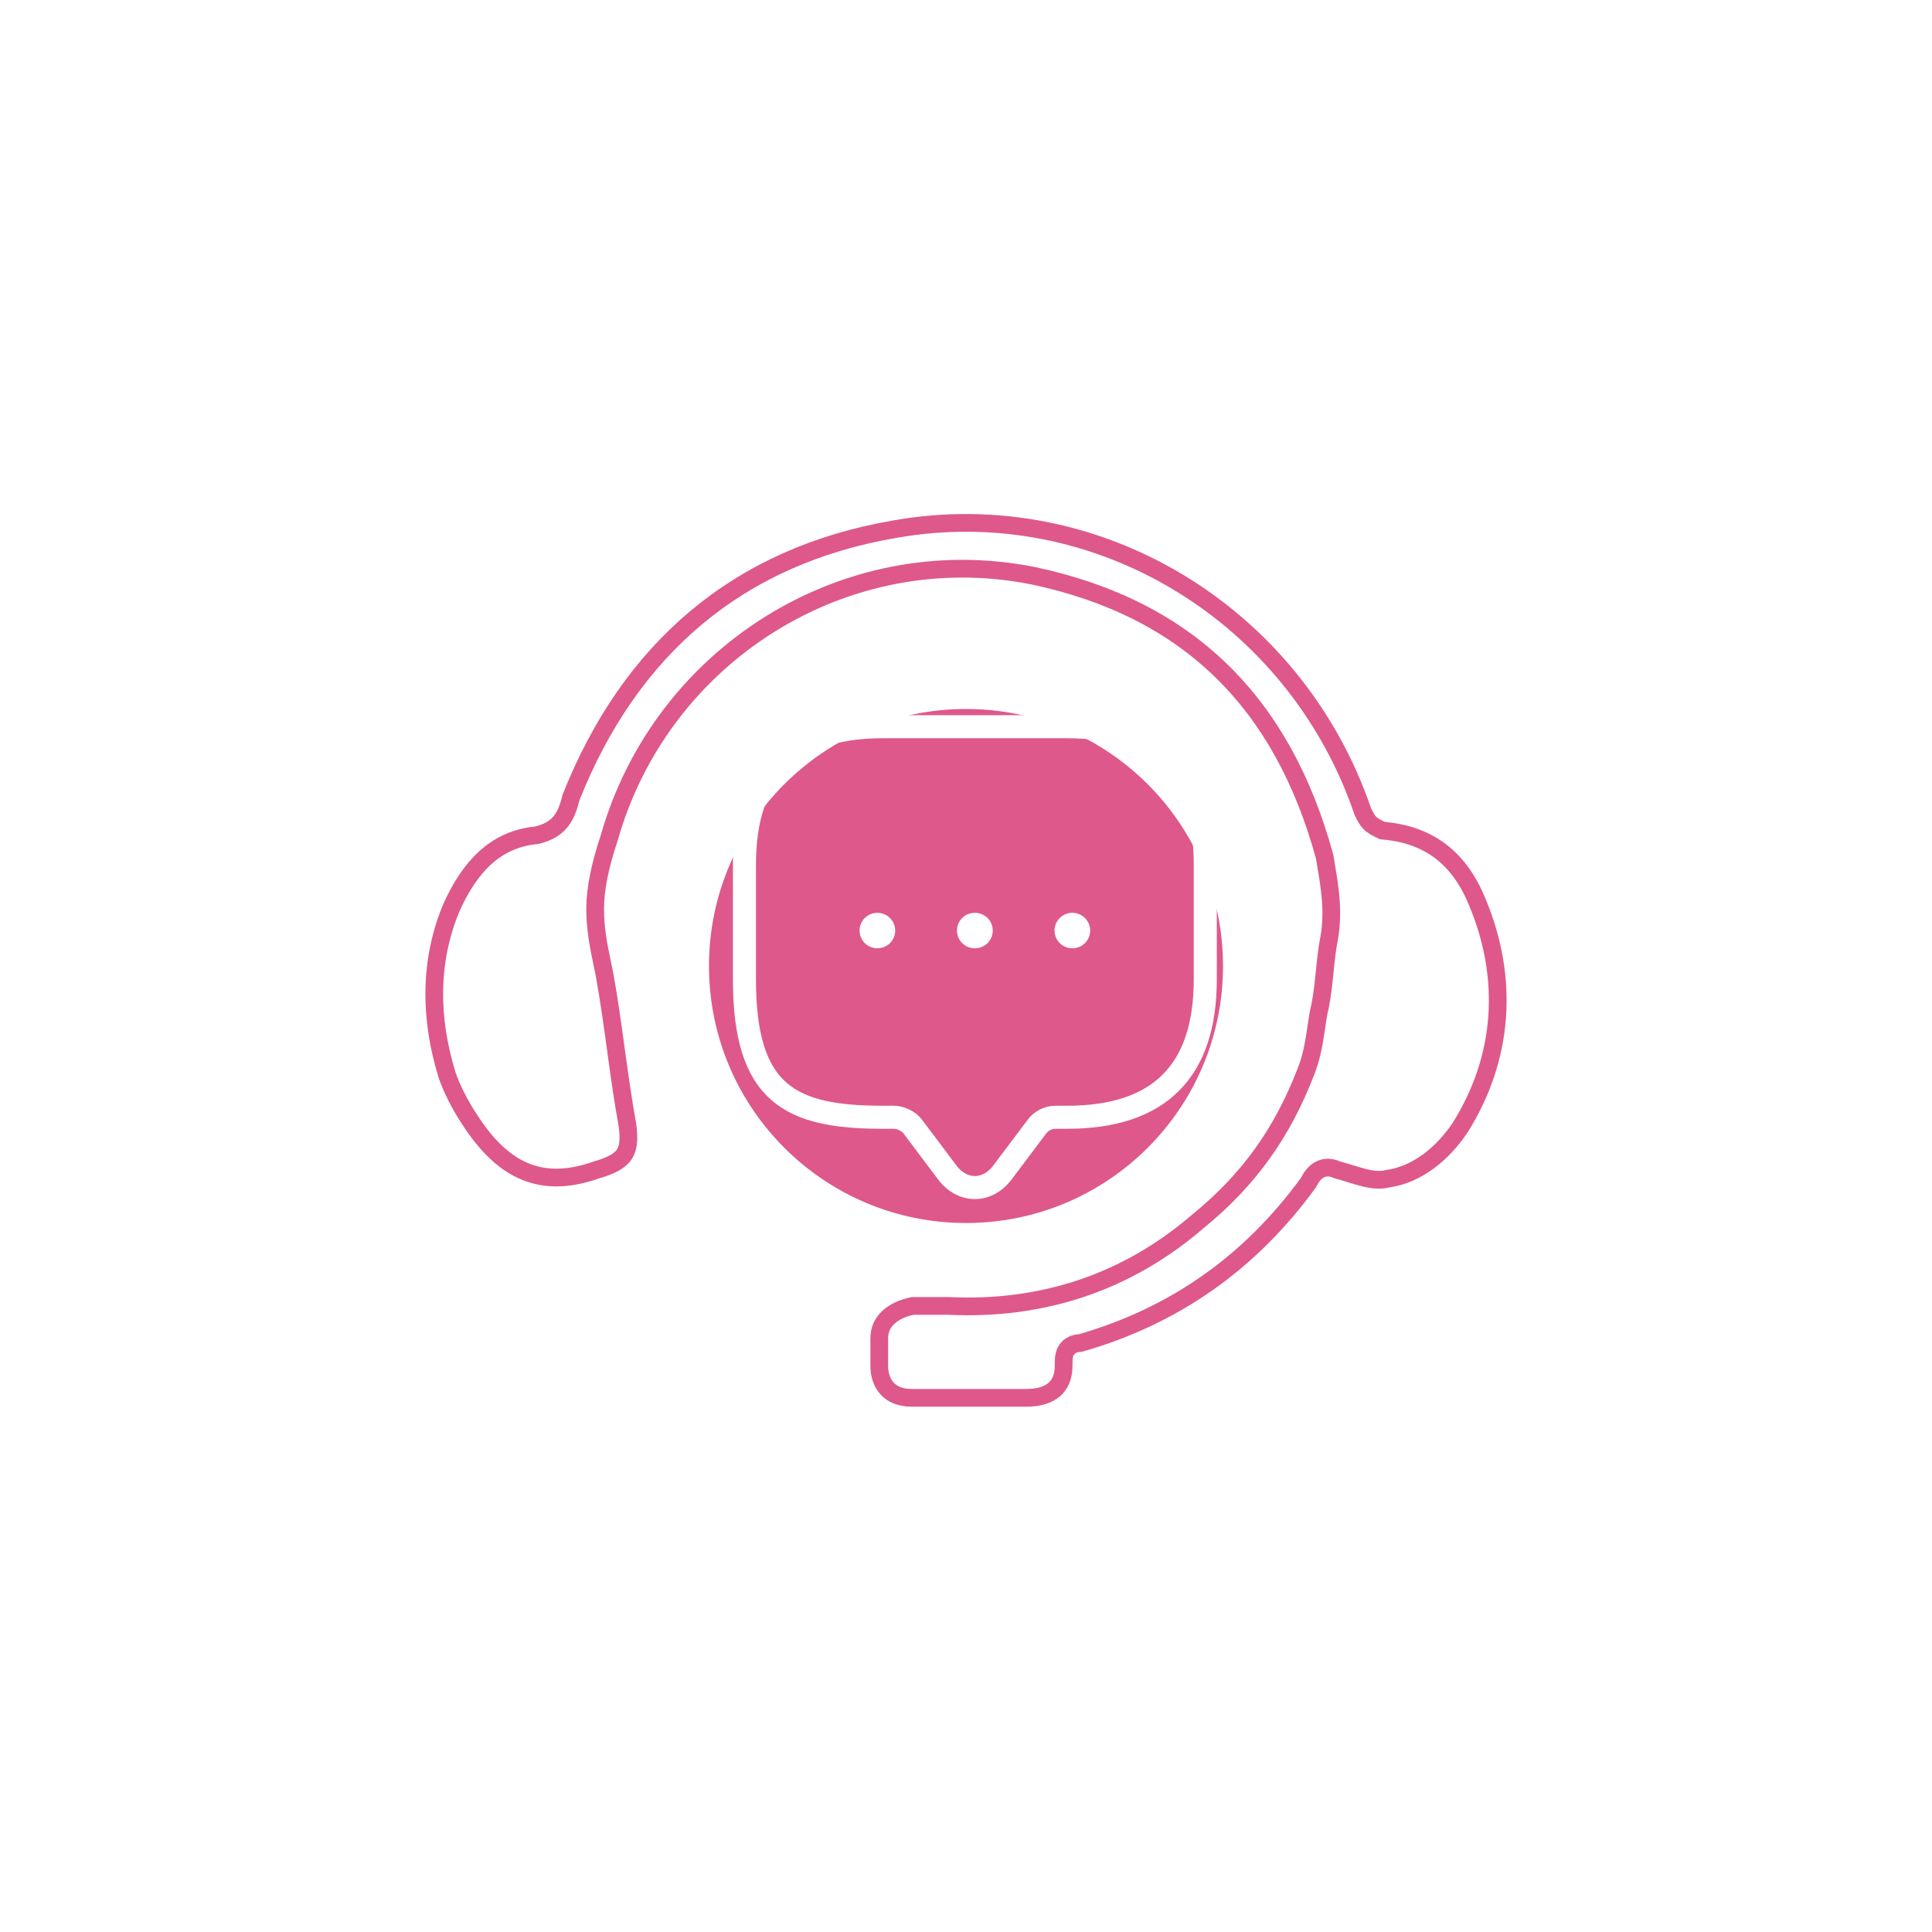
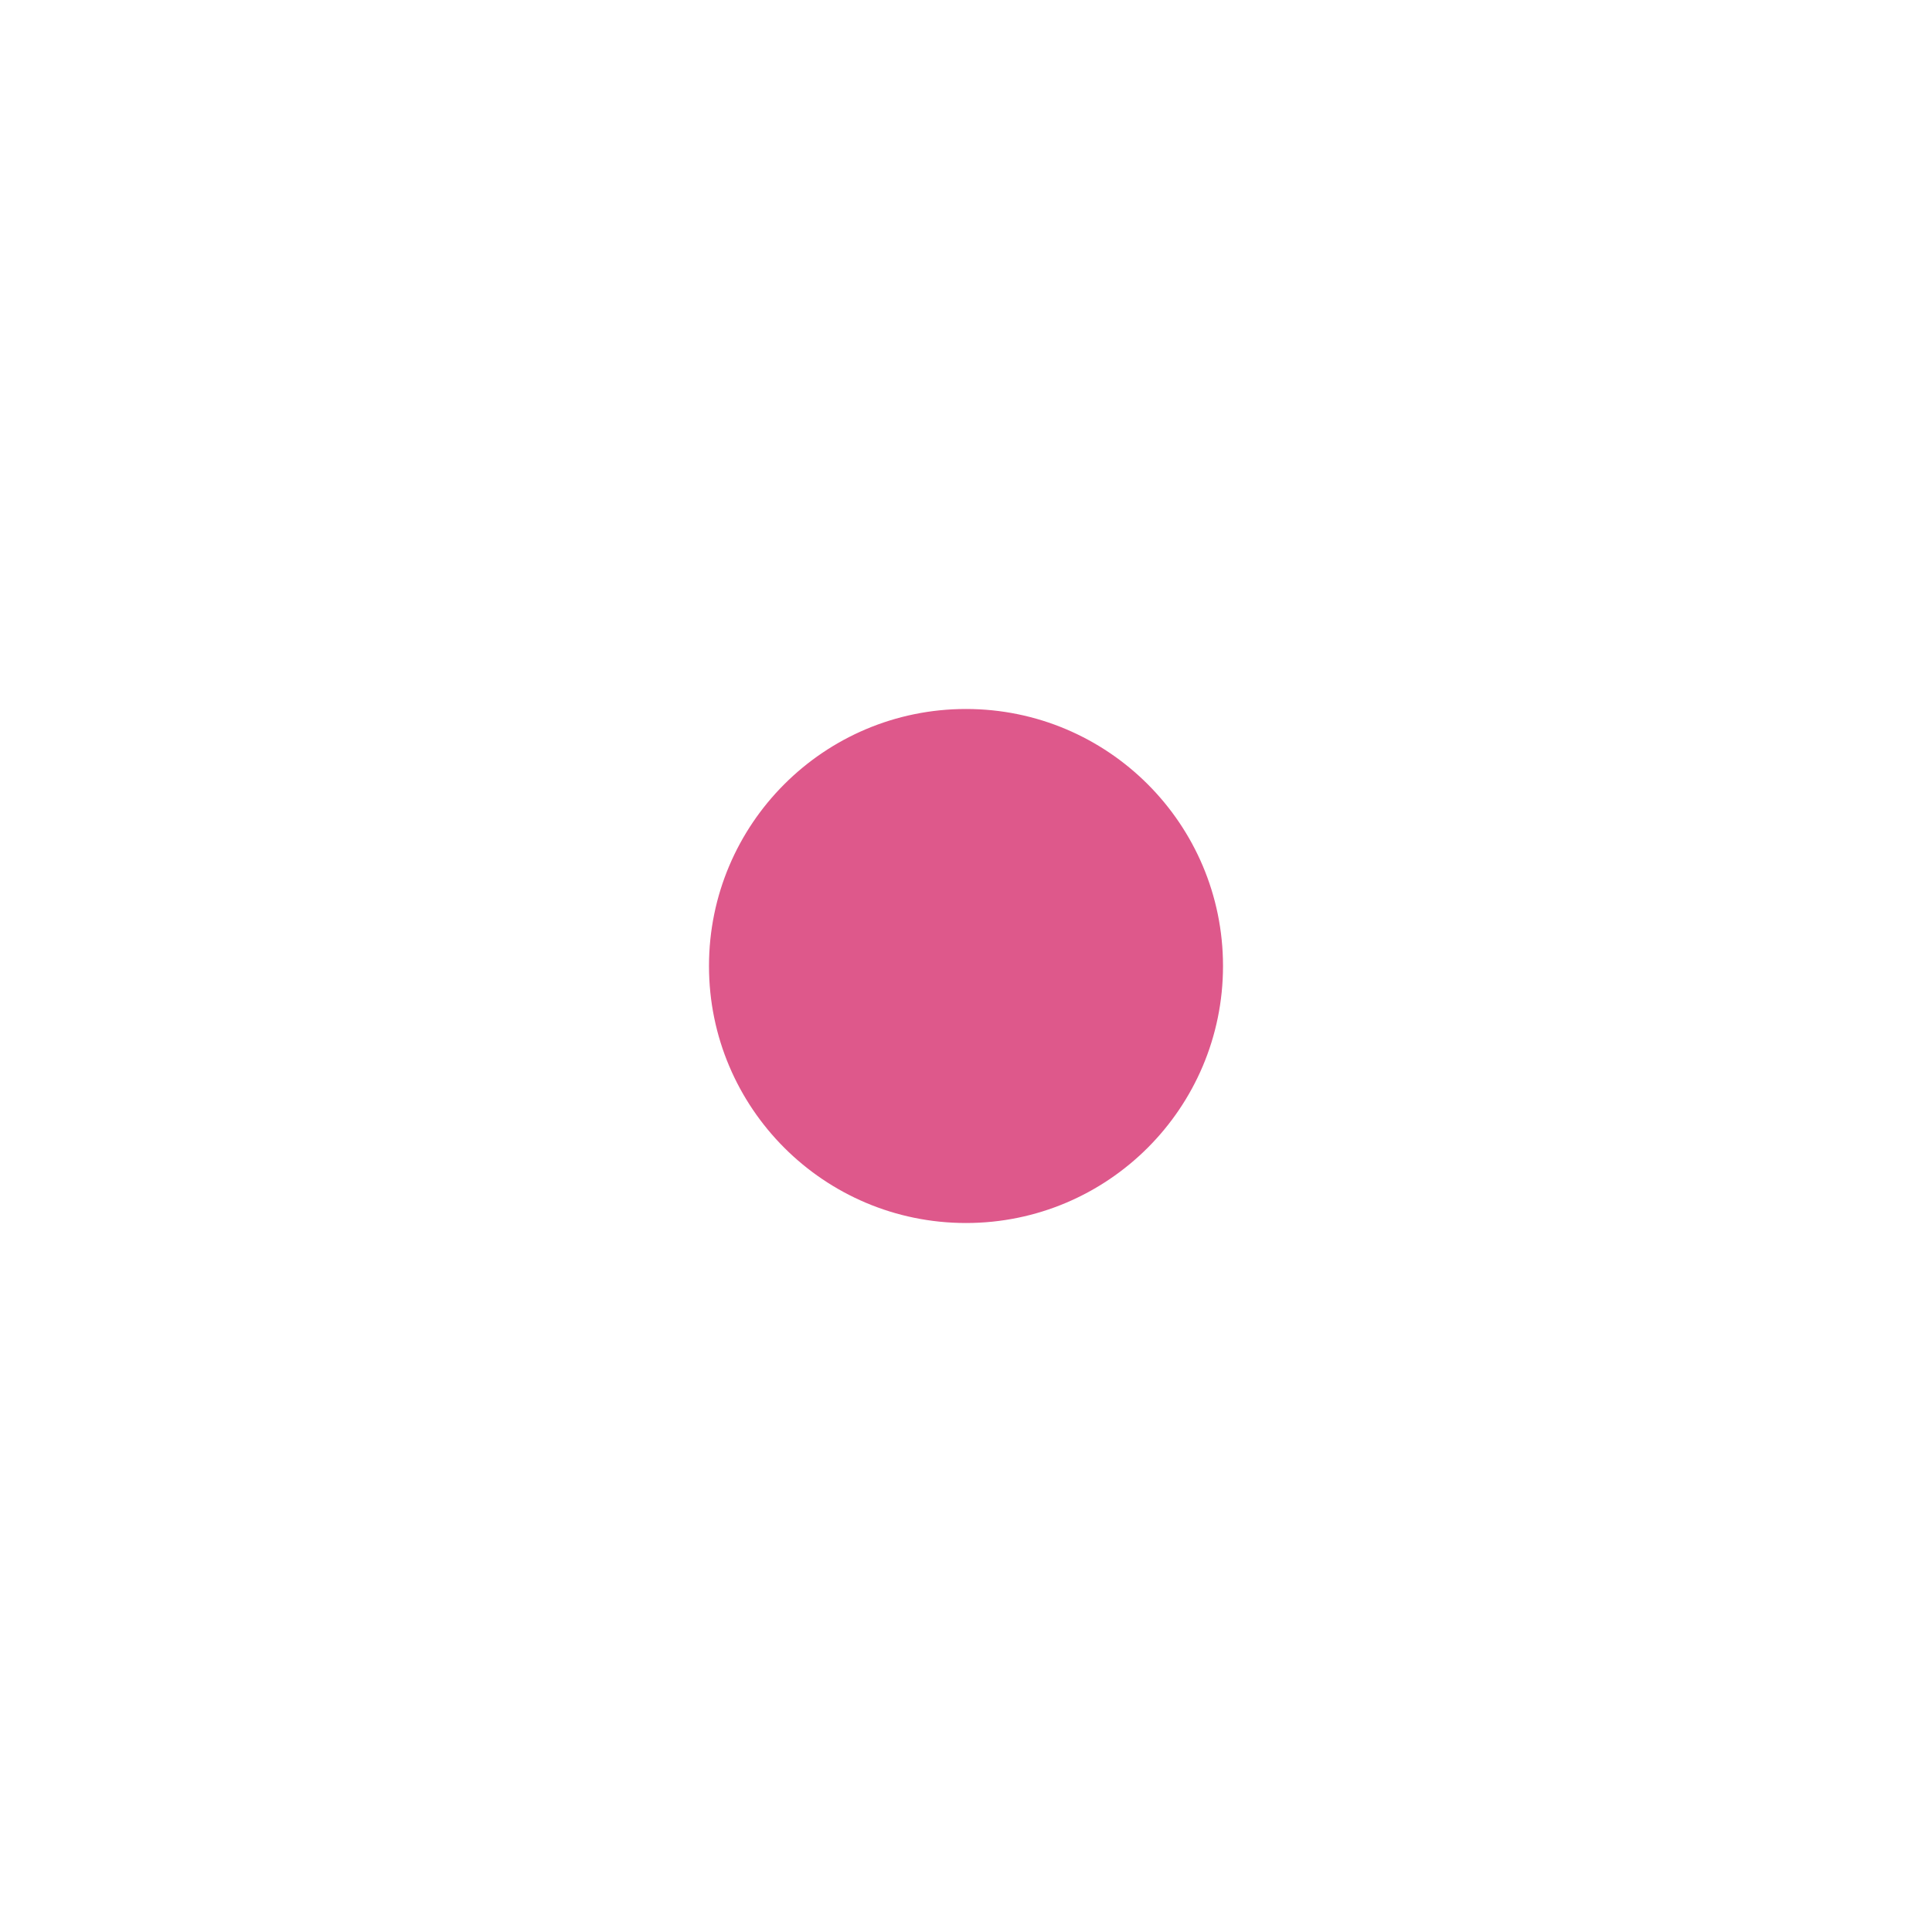
<svg xmlns="http://www.w3.org/2000/svg" width="109" height="109" viewBox="0 0 109 109" fill="none">
  <g filter="url(#filter0_f_36096_1910)">
    <circle cx="54.5" cy="54.5" r="14.5" fill="#DE588B" />
  </g>
  <g clip-path="url(#clip0_36096_1910)">
-     <path d="M74.468 56.803L74.471 56.792L74.474 56.78C74.608 56.112 74.675 55.447 74.739 54.81L74.74 54.798C74.805 54.15 74.868 53.53 74.992 52.914L74.993 52.906L74.995 52.898C75.25 51.377 75.03 50.084 74.793 48.693C74.774 48.58 74.755 48.466 74.736 48.351L74.731 48.326L74.725 48.301C73.54 43.982 71.623 40.482 68.89 37.83C66.155 35.176 62.632 33.398 58.279 32.48L58.279 32.48L58.274 32.479C47.648 30.365 37.3 36.967 34.376 47.255C33.852 48.822 33.577 50.164 33.577 51.269C33.577 52.425 33.777 53.391 33.994 54.437C34.03 54.612 34.067 54.79 34.104 54.972C34.36 56.375 34.553 57.78 34.747 59.198L34.748 59.204C34.942 60.615 35.137 62.038 35.397 63.463C35.519 64.32 35.435 64.808 35.216 65.134C34.993 65.466 34.555 65.746 33.681 65.995L33.665 65.999L33.65 66.005C31.935 66.614 30.582 66.537 29.459 66.021C28.318 65.498 27.346 64.491 26.465 63.113L26.465 63.113L26.459 63.104C25.963 62.365 25.467 61.377 25.224 60.652C24.218 57.397 24.226 54.173 25.466 51.21C26.47 48.965 27.909 47.359 30.239 47.127L30.275 47.123L30.31 47.115C30.899 46.968 31.336 46.73 31.652 46.325C31.944 45.953 32.093 45.484 32.221 44.979C35.533 36.641 41.612 31.367 50.486 29.854L50.489 29.853C61.898 27.836 73.069 34.644 76.879 45.761L76.89 45.793L76.905 45.823C76.913 45.839 76.921 45.855 76.929 45.871C77.034 46.081 77.134 46.281 77.291 46.436C77.447 46.592 77.648 46.691 77.859 46.796C77.875 46.804 77.891 46.812 77.907 46.819L77.991 46.861L78.084 46.87C79.426 46.991 80.497 47.412 81.35 48.085C82.207 48.761 82.873 49.713 83.367 50.94L83.368 50.945C85.123 55.182 84.871 59.648 82.374 63.626C81.385 65.1 79.941 66.266 78.318 66.496L78.293 66.5L78.268 66.506C77.865 66.606 77.44 66.562 76.954 66.442C76.712 66.381 76.466 66.305 76.205 66.224L76.198 66.222C75.959 66.147 75.706 66.069 75.449 66.003C75.109 65.847 74.745 65.813 74.407 66.014C74.124 66.183 73.945 66.476 73.815 66.729C70.527 71.244 66.243 74.254 60.952 75.771C60.81 75.777 60.663 75.8 60.525 75.861C60.345 75.941 60.21 76.072 60.126 76.239C60.051 76.388 60.028 76.543 60.018 76.663C60.008 76.781 60.008 76.912 60.008 77.031V77.043C60.008 77.697 59.794 78.127 59.471 78.403C59.136 78.688 58.618 78.863 57.917 78.863H57.905H57.893H57.88H57.868H57.856H57.844H57.832H57.82H57.808H57.795H57.783H57.771H57.759H57.747H57.735H57.723H57.711H57.698H57.686H57.674H57.662H57.65H57.638H57.625H57.613H57.601H57.589H57.577H57.565H57.553H57.54H57.528H57.516H57.504H57.492H57.48H57.467H57.455H57.443H57.431H57.419H57.407H57.395H57.382H57.37H57.358H57.346H57.334H57.322H57.309H57.297H57.285H57.273H57.261H57.249H57.236H57.224H57.212H57.2H57.188H57.176H57.163H57.151H57.139H57.127H57.115H57.102H57.09H57.078H57.066H57.054H57.042H57.029H57.017H57.005H56.993H56.981H56.969H56.956H56.944H56.932H56.92H56.908H56.895H56.883H56.871H56.859H56.847H56.834H56.822H56.81H56.798H56.786H56.773H56.761H56.749H56.737H56.725H56.712H56.7H56.688H56.676H56.664H56.651H56.639H56.627H56.615H56.603H56.59H56.578H56.566H56.554H56.542H56.529H56.517H56.505H56.493H56.48H56.468H56.456H56.444H56.431H56.419H56.407H56.395H56.383H56.37H56.358H56.346H56.334H56.321H56.309H56.297H56.285H56.272H56.26H56.248H56.236H56.223H56.211H56.199H56.187H56.174H56.162H56.15H56.138H56.125H56.113H56.101H56.088H56.076H56.064H56.052H56.039H56.027H56.015H56.002H55.99H55.978H55.965H55.953H55.941H55.929H55.916H55.904H55.892H55.879H55.867H55.855H55.843H55.83H55.818H55.806H55.793H55.781H55.769H55.756H55.744H55.732H55.719H55.707H55.695H55.682H55.67H55.657H55.645H55.633H55.62H55.608H55.596H55.583H55.571H55.559H55.546H55.534H55.522H55.509H55.497H55.484H55.472H55.46H55.447H55.435H55.423H55.41H55.398H55.385H55.373H55.361H55.348H55.336H55.323H55.311H55.299H55.286H55.274H55.261H55.249H55.236H55.224H55.212H55.199H55.187H55.174H55.162H55.15H55.137H55.125H55.112H55.1H55.087H55.075H55.062H55.05H55.037H55.025H55.012H55H54.987H54.975H54.962H54.95H54.938H54.925H54.913H54.9H54.888H54.875H54.863H54.85H54.837H54.825H54.812H54.8H54.788H54.775H54.762H54.75H54.737H54.725H54.712H54.7H54.687H54.675H54.662H54.65H54.637H54.624H54.612H54.599H54.587H54.574H54.562H54.549H54.536H54.524H54.511H54.499H54.486H54.473H54.461H54.448H54.436H54.423H54.41H54.398H54.385H54.373H54.36H54.347H54.335H54.322H54.309H54.297H54.284H54.271H54.259H54.246H54.233H54.221H54.208H54.195H54.183H54.17H54.157H54.145H54.132H54.119H54.107H54.094H54.081H54.069H54.056H54.043H54.03H54.018H54.005H53.992H53.979H53.967H53.954H53.941H53.928H53.916H53.903H53.89H53.877H53.865H53.852H53.839H53.826H53.813H53.801H53.788H53.775H53.762H53.75H53.737H53.724H53.711H53.698H53.685H53.673H53.66H53.647H53.634H53.621H53.608H53.596H53.583H53.57H53.557H53.544H53.531H53.518H53.505H53.493H53.48H53.467H53.454H53.441H53.428H53.415H53.402H53.389H53.377H53.364H53.351H53.338H53.325H53.312H53.299H53.286H53.273H53.26H53.247H53.234H53.221H53.208H53.195H53.182H53.169H53.156H53.143H53.13H53.117H53.104H53.091H53.078H53.065H53.052H53.039H53.026H53.013H53H52.987H52.974H52.961H52.948H52.935H52.922H52.908H52.895H52.882H52.869H52.856H52.843H52.83H52.817H52.804H52.791H52.777H52.764H52.751H52.738H52.725H52.712H52.699H52.685H52.672H52.659H52.646H52.633H52.62H52.606H52.593H52.58H52.567H52.553H52.54H52.527H52.514H52.501H52.487H52.474H52.461H52.448H52.434H52.421H52.408H52.395H52.381H52.368H52.355H52.341H52.328H52.315H52.301H52.288H52.275H52.262H52.248H52.235H52.222H52.208H52.195H52.181H52.168H52.155H52.141H52.128H52.115H52.101H52.088H52.075H52.061H52.048H52.034H52.021H52.008H51.994H51.981H51.967H51.954H51.94H51.927H51.913H51.9H51.886H51.873H51.859H51.846H51.832H51.819H51.805H51.792H51.778H51.765H51.751H51.738H51.724H51.711H51.697H51.684H51.67H51.657H51.643H51.629H51.616H51.602H51.589H51.575H51.561H51.548H51.534H51.52H51.507H51.493H51.48H51.466H51.452H51.439C50.778 78.863 50.336 78.647 50.056 78.346C49.77 78.039 49.606 77.59 49.606 77.043V77.04V77.037V77.034V77.031V77.028V77.025V77.022V77.019V77.016V77.013V77.01V77.007V77.004V77.001V76.998V76.995V76.992V76.989V76.986V76.983V76.98V76.977V76.974V76.971V76.968V76.965V76.962V76.959V76.956V76.953V76.95V76.947V76.944V76.941V76.938V76.934V76.931V76.928V76.925V76.922V76.919V76.916V76.913V76.91V76.907V76.904V76.901V76.898V76.895V76.892V76.889V76.886V76.883V76.88V76.877V76.874V76.871V76.868V76.865V76.862V76.859V76.856V76.853V76.85V76.847V76.844V76.841V76.838V76.835V76.832V76.829V76.826V76.823V76.82V76.817V76.814V76.811V76.808V76.805V76.802V76.799V76.796V76.793V76.79V76.787V76.784V76.78V76.777V76.774V76.771V76.768V76.765V76.762V76.759V76.756V76.753V76.75V76.747V76.744V76.741V76.738V76.735V76.732V76.729V76.726V76.723V76.72V76.717V76.714V76.711V76.708V76.705V76.702V76.699V76.696V76.693V76.69V76.687V76.684V76.681V76.678V76.675V76.672V76.669V76.666V76.663V76.66V76.657V76.654V76.651V76.647V76.644V76.641V76.638V76.635V76.632V76.629V76.626V76.623V76.62V76.617V76.614V76.611V76.608V76.605V76.602V76.599V76.596V76.593V76.59V76.587V76.584V76.581V76.578V76.575V76.572V76.569V76.566V76.563V76.56V76.557V76.554V76.551V76.548V76.545V76.542V76.539V76.536V76.533V76.53V76.527V76.524V76.521V76.518V76.515V76.512V76.509V76.506V76.502V76.499V76.496V76.493V76.49V76.487V76.484V76.481V76.478V76.475V76.472V76.469V76.466V76.463V76.46V76.457V76.454V76.451V76.448V76.445V76.442V76.439V76.436V76.433V76.43V76.427V76.424V76.421V76.418V76.415V76.412V76.409V76.406V76.403V76.4V76.397V76.394V76.391V76.388V76.385V76.382V76.379V76.376V76.373V76.37V76.367V76.364V76.361V76.358V76.355V76.352V76.349V76.346V76.343V76.339V76.336V76.333V76.33V76.327V76.324V76.321V76.318V76.315V76.312V76.309V76.306V76.303V76.3V76.297V76.294V76.291V76.288V76.285V76.282V76.279V76.276V76.273V76.27V76.267V76.264V76.261V76.258V76.255V76.252V76.249V76.246V76.243V76.24V76.237V76.234V76.231V76.228V76.225V76.222V76.219V76.216V76.213V76.21V76.207V76.204V76.201V76.198V76.195V76.191V76.188V76.185V76.182V76.179V76.176V76.173V76.17V76.167V76.164V76.161V76.158V76.155V76.152V76.149V76.146V76.143V76.14V76.137V76.134V76.131V76.128V76.125V76.122V76.119V76.116V76.113V76.11V76.107V76.104V76.101V76.098V76.095V76.092V76.089V76.086V76.083V76.08V76.077V76.074V76.071V76.068V76.065V76.062V76.059V76.055V76.052V76.049V76.046V76.043V76.04V76.037V76.034V76.031V76.028V76.025V76.022V76.019V76.016V76.013V76.01V76.007V76.004V76.001V75.998V75.995V75.992V75.989V75.986V75.983V75.98V75.977V75.974V75.971V75.968V75.965V75.962V75.959V75.956V75.953V75.95V75.947V75.944V75.941V75.938V75.935V75.932V75.929V75.926V75.923V75.92V75.917V75.914V75.911V75.907V75.904V75.901V75.898V75.895V75.892V75.889V75.886V75.883V75.88V75.877V75.874V75.871V75.868V75.865V75.862V75.859V75.856V75.853V75.85V75.847V75.844V75.841V75.838V75.835V75.832V75.829V75.826V75.823V75.82V75.817V75.814V75.811V75.808V75.805V75.802V75.799V75.796V75.793V75.79V75.787V75.784V75.781V75.778V75.775V75.772V75.769V75.766V75.763V75.76V75.757V75.754V75.751V75.748V75.744V75.741V75.738V75.735V75.732V75.729V75.726V75.723V75.72V75.717V75.714V75.711V75.708V75.705V75.702V75.699V75.696V75.693V75.69V75.687V75.684V75.681V75.678V75.675V75.672V75.669V75.666V75.663V75.66V75.657V75.654V75.651V75.648V75.645V75.642V75.639V75.636V75.633V75.63V75.627V75.624V75.621V75.618V75.615V75.612V75.609V75.606V75.603V75.6V75.597V75.593V75.59V75.587V75.584V75.581V75.578V75.575V75.572V75.569V75.566V75.563V75.56V75.557V75.554V75.551V75.548V75.545V75.542V75.539V75.536V75.533V75.53V75.527V75.524V75.521V75.518V75.515V75.512V75.509V75.506V75.503V75.5V75.497C49.606 74.57 50.326 73.922 51.489 73.677H51.49H51.492H51.494H51.496H51.498H51.5H51.502H51.504H51.507H51.509H51.511H51.513H51.515H51.517H51.52H51.522H51.524H51.526H51.529H51.531H51.533H51.536H51.538H51.541H51.543H51.545H51.548H51.55H51.553H51.555H51.558H51.56H51.563H51.565H51.568H51.57H51.573H51.575H51.578H51.581H51.583H51.586H51.589H51.591H51.594H51.596H51.599H51.602H51.605H51.608H51.61H51.613H51.616H51.619H51.621H51.624H51.627H51.63H51.633H51.636H51.639H51.642H51.645H51.648H51.651H51.654H51.657H51.66H51.663H51.666H51.669H51.672H51.675H51.678H51.681H51.684H51.687H51.69H51.694H51.697H51.7H51.703H51.706H51.709H51.713H51.716H51.719H51.722H51.726H51.729H51.732H51.736H51.739H51.742H51.746H51.749H51.752H51.756H51.759H51.763H51.766H51.769H51.773H51.776H51.78H51.783H51.787H51.79H51.794H51.797H51.801H51.804H51.808H51.812H51.815H51.819H51.822H51.826H51.83H51.833H51.837H51.84H51.844H51.848H51.852H51.855H51.859H51.863H51.866H51.87H51.874H51.878H51.881H51.885H51.889H51.893H51.897H51.901H51.904H51.908H51.912H51.916H51.92H51.924H51.928H51.931H51.935H51.939H51.943H51.947H51.951H51.955H51.959H51.963H51.967H51.971H51.975H51.979H51.983H51.987H51.991H51.995H51.999H52.003H52.008H52.012H52.016H52.02H52.024H52.028H52.032H52.036H52.041H52.045H52.049H52.053H52.057H52.061H52.066H52.07H52.074H52.078H52.083H52.087H52.091H52.095H52.099H52.104H52.108H52.112H52.117H52.121H52.125H52.13H52.134H52.138H52.143H52.147H52.151H52.156H52.16H52.164H52.169H52.173H52.178H52.182H52.187H52.191H52.195H52.2H52.204H52.209H52.213H52.218H52.222H52.227H52.231H52.236H52.24H52.245H52.249H52.254H52.258H52.263H52.267H52.272H52.276H52.281H52.285H52.29H52.294H52.299H52.304H52.308H52.313H52.317H52.322H52.327H52.331H52.336H52.34H52.345H52.35H52.354H52.359H52.364H52.368H52.373H52.378H52.382H52.387H52.392H52.396H52.401H52.406H52.41H52.415H52.42H52.425H52.429H52.434H52.439H52.444H52.448H52.453H52.458H52.462H52.467H52.472H52.477H52.481H52.486H52.491H52.496H52.501H52.505H52.51H52.515H52.52H52.525H52.529H52.534H52.539H52.544H52.549H52.553H52.558H52.563H52.568H52.573H52.578H52.582H52.587H52.592H52.597H52.602H52.607H52.611H52.616H52.621H52.626H52.631H52.636H52.641H52.646H52.651H52.655H52.66H52.665H52.67H52.675H52.68H52.685H52.69H52.694H52.699H52.704H52.709H52.714H52.719H52.724H52.729H52.734H52.739H52.743H52.748H52.753H52.758H52.763H52.768H52.773H52.778H52.783H52.788H52.793H52.798H52.803H52.807H52.812H52.817H52.822H52.827H52.832H52.837H52.842H52.847H52.852H52.857H52.862H52.867H52.872H52.877H52.881H52.886H52.891H52.896H52.901H52.906H52.911H52.916H52.921H52.926H52.931H52.936H52.941H52.946H52.95H52.955H52.96H52.965H52.97H52.975H52.98H52.985H52.99H52.995H53H53.005H53.01H53.015H53.02H53.024H53.029H53.034H53.039H53.044H53.049H53.054H53.059H53.064H53.069H53.074H53.078H53.083H53.088H53.093H53.098H53.103H53.108H53.113H53.118H53.123H53.127H53.132H53.137H53.142H53.147H53.152H53.157H53.161H53.166H53.171H53.176H53.181H53.186H53.191H53.196H53.2H53.205H53.21H53.215H53.22H53.225H53.229H53.234H53.239H53.244H53.249H53.254H53.258H53.263H53.268H53.273H53.278H53.282H53.287H53.292H53.297H53.301H53.306H53.311H53.316H53.321H53.325H53.33H53.335H53.34H53.344H53.349H53.354H53.358H53.363H53.368H53.373H53.377H53.382H53.387H53.391H53.396H53.401H53.406H53.41H53.415H53.419H53.424H53.429H53.434H53.438H53.443H53.447H53.452H53.457H53.461H53.466H53.471H53.475H53.48H53.484H53.489H53.493H53.498H53.499C58.798 73.938 63.583 72.353 67.567 68.921C70.484 66.546 72.346 63.898 73.671 60.474C73.95 59.778 74.087 59.091 74.186 58.467C74.215 58.285 74.24 58.112 74.264 57.946C74.326 57.525 74.38 57.153 74.468 56.803Z" stroke="#DE588B" />
-     <path d="M50.45 63.034H49.8C44.6 63.034 42 61.738 42 55.257V48.777C42 43.592 44.6 41 49.8 41H60.2C65.4 41 68 43.592 68 48.777V55.257C68 60.442 65.4 63.034 60.2 63.034H59.55C59.147 63.034 58.757 63.228 58.51 63.552L56.56 66.145C55.702 67.285 54.298 67.285 53.44 66.145L51.49 63.552C51.282 63.267 50.801 63.034 50.45 63.034Z" stroke="white" stroke-width="1.3" stroke-miterlimit="10" stroke-linecap="round" stroke-linejoin="round" />
-     <path d="M60.495 52.5H60.505" stroke="white" stroke-width="2" stroke-linecap="round" stroke-linejoin="round" />
-     <path d="M54.991 52.5H55.009" stroke="white" stroke-width="2" stroke-linecap="round" stroke-linejoin="round" />
-     <path d="M49.495 52.5H49.505" stroke="white" stroke-width="2" stroke-linecap="round" stroke-linejoin="round" />
-   </g>
+     </g>
  <defs>
    <filter id="filter0_f_36096_1910" x="0" y="0" width="109" height="109" filterUnits="userSpaceOnUse" color-interpolation-filters="sRGB">
      <feFlood flood-opacity="0" result="BackgroundImageFix" />
      <feBlend mode="normal" in="SourceGraphic" in2="BackgroundImageFix" result="shape" />
      <feGaussianBlur stdDeviation="20" result="effect1_foregroundBlur_36096_1910" />
    </filter>
    <clipPath id="clip0_36096_1910">
      <rect width="61" height="51" fill="white" transform="translate(24 29)" />
    </clipPath>
  </defs>
</svg>